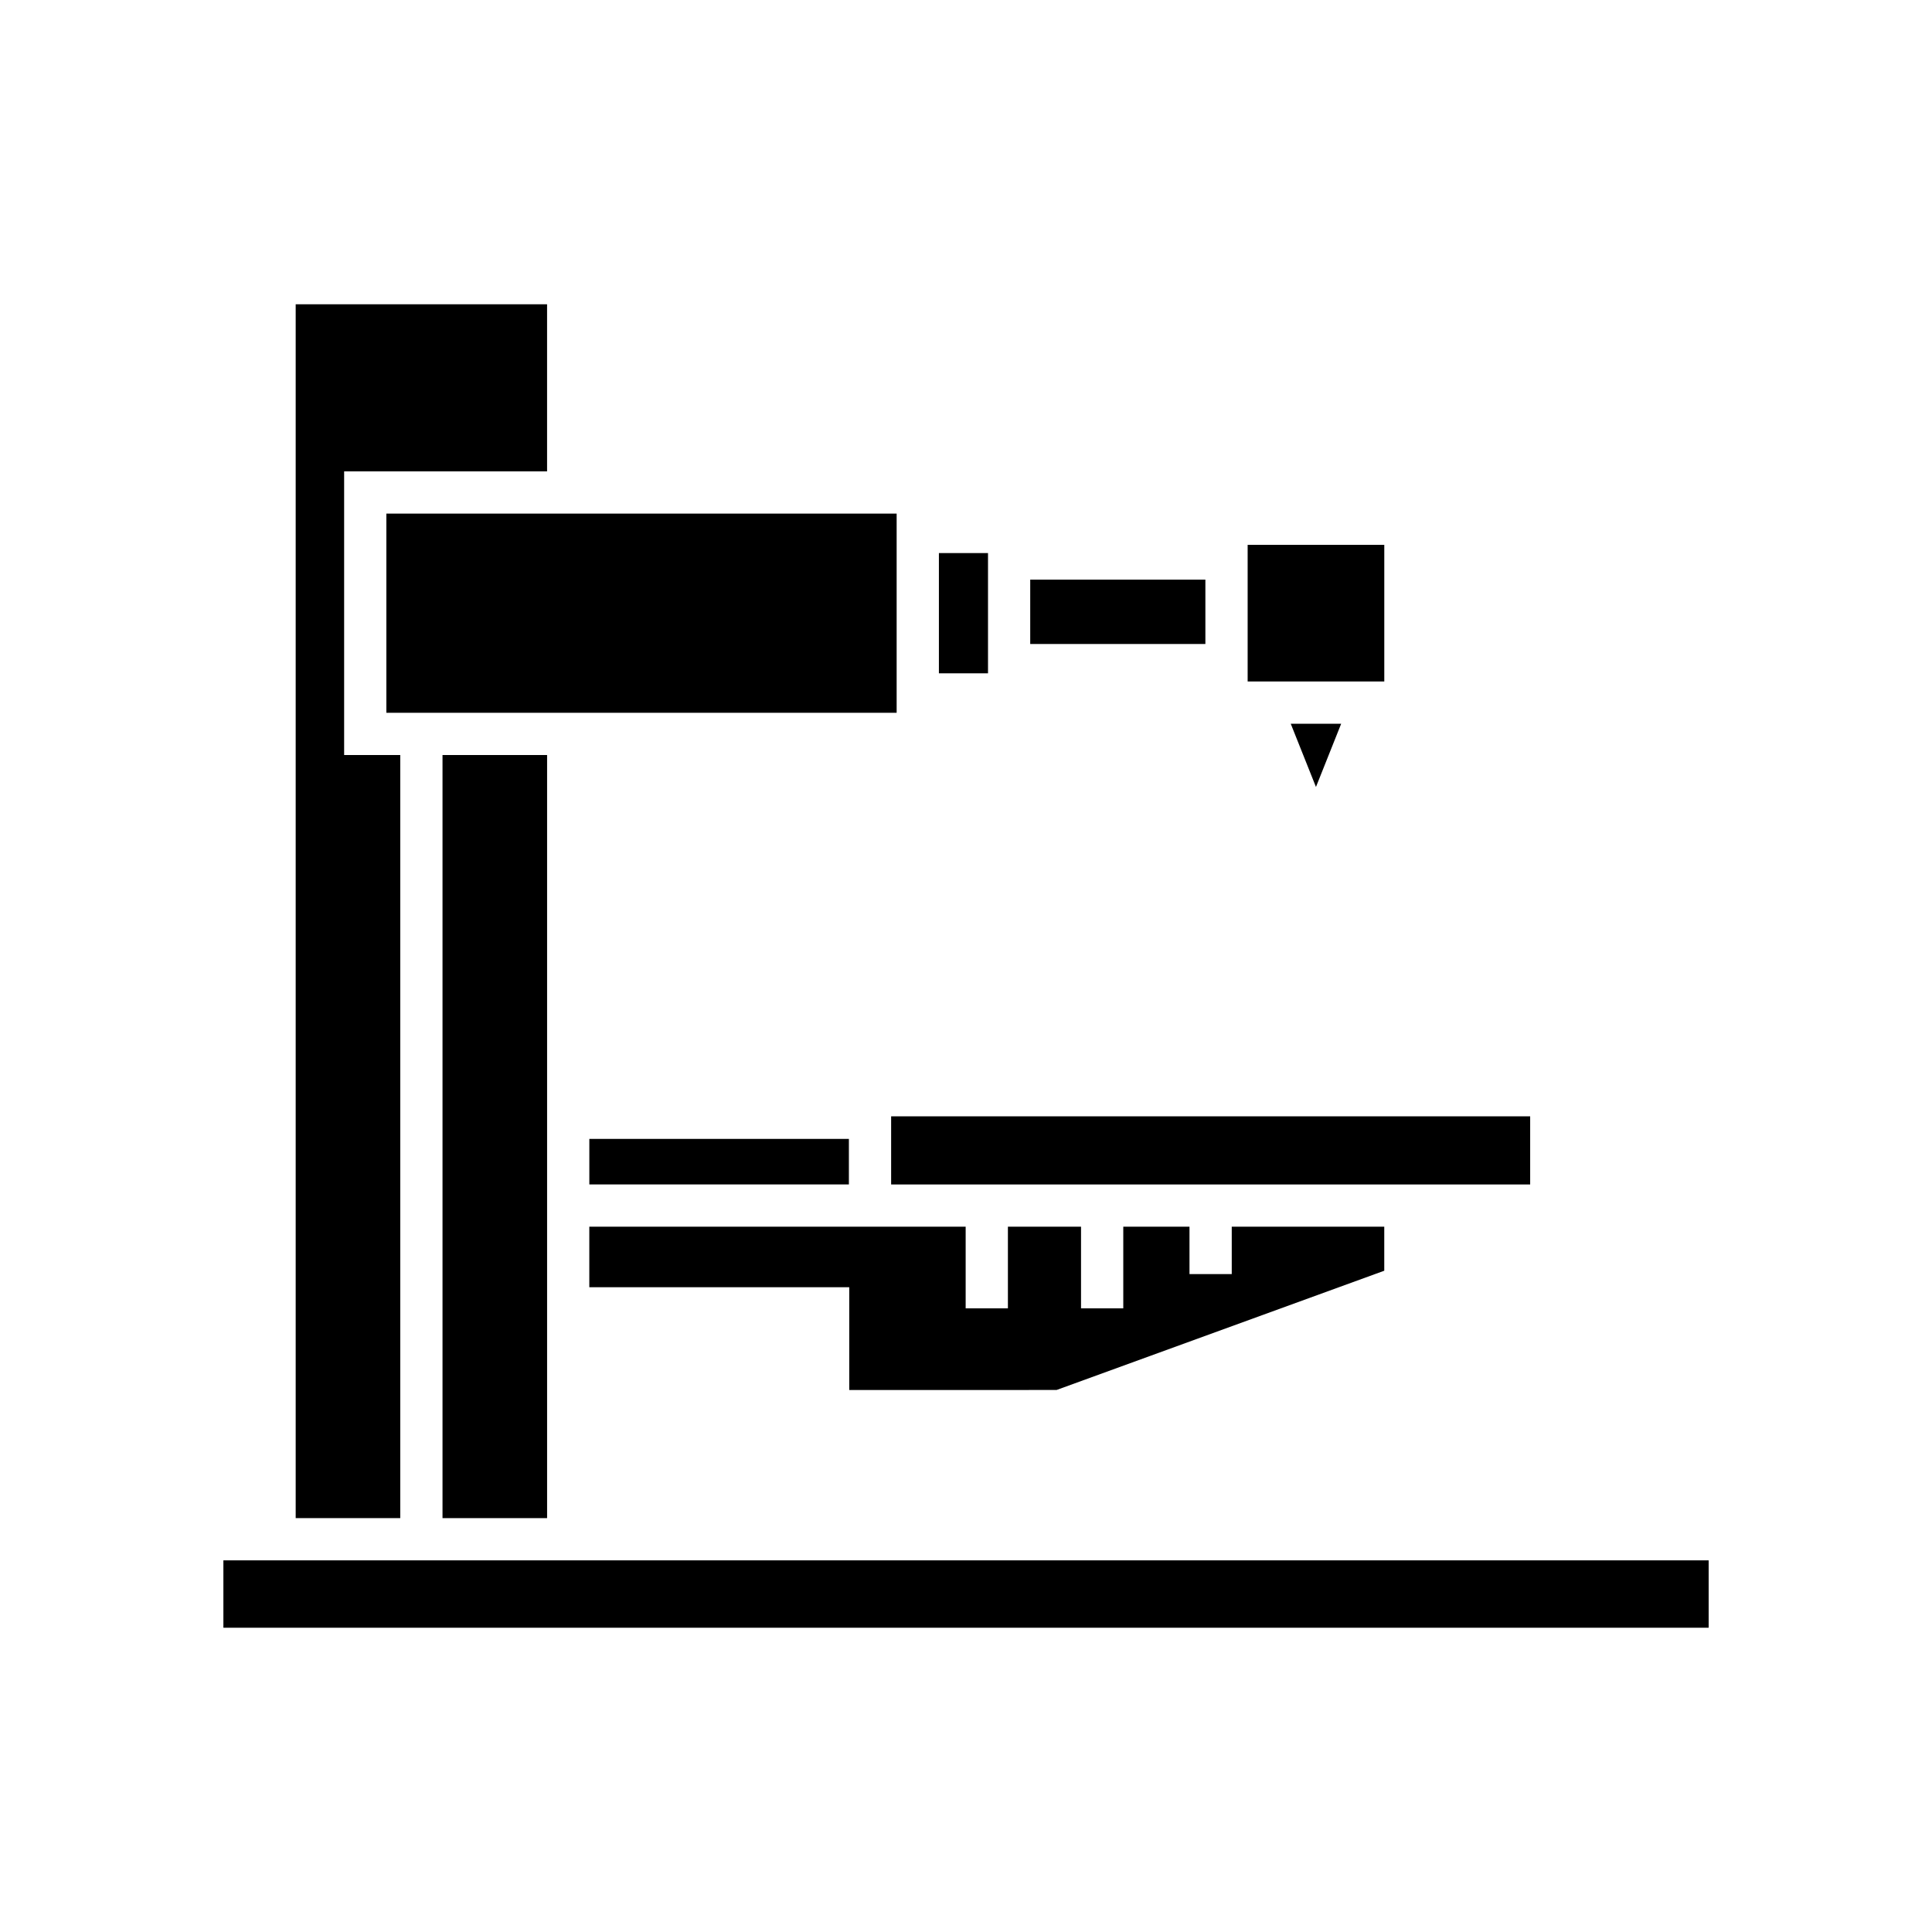
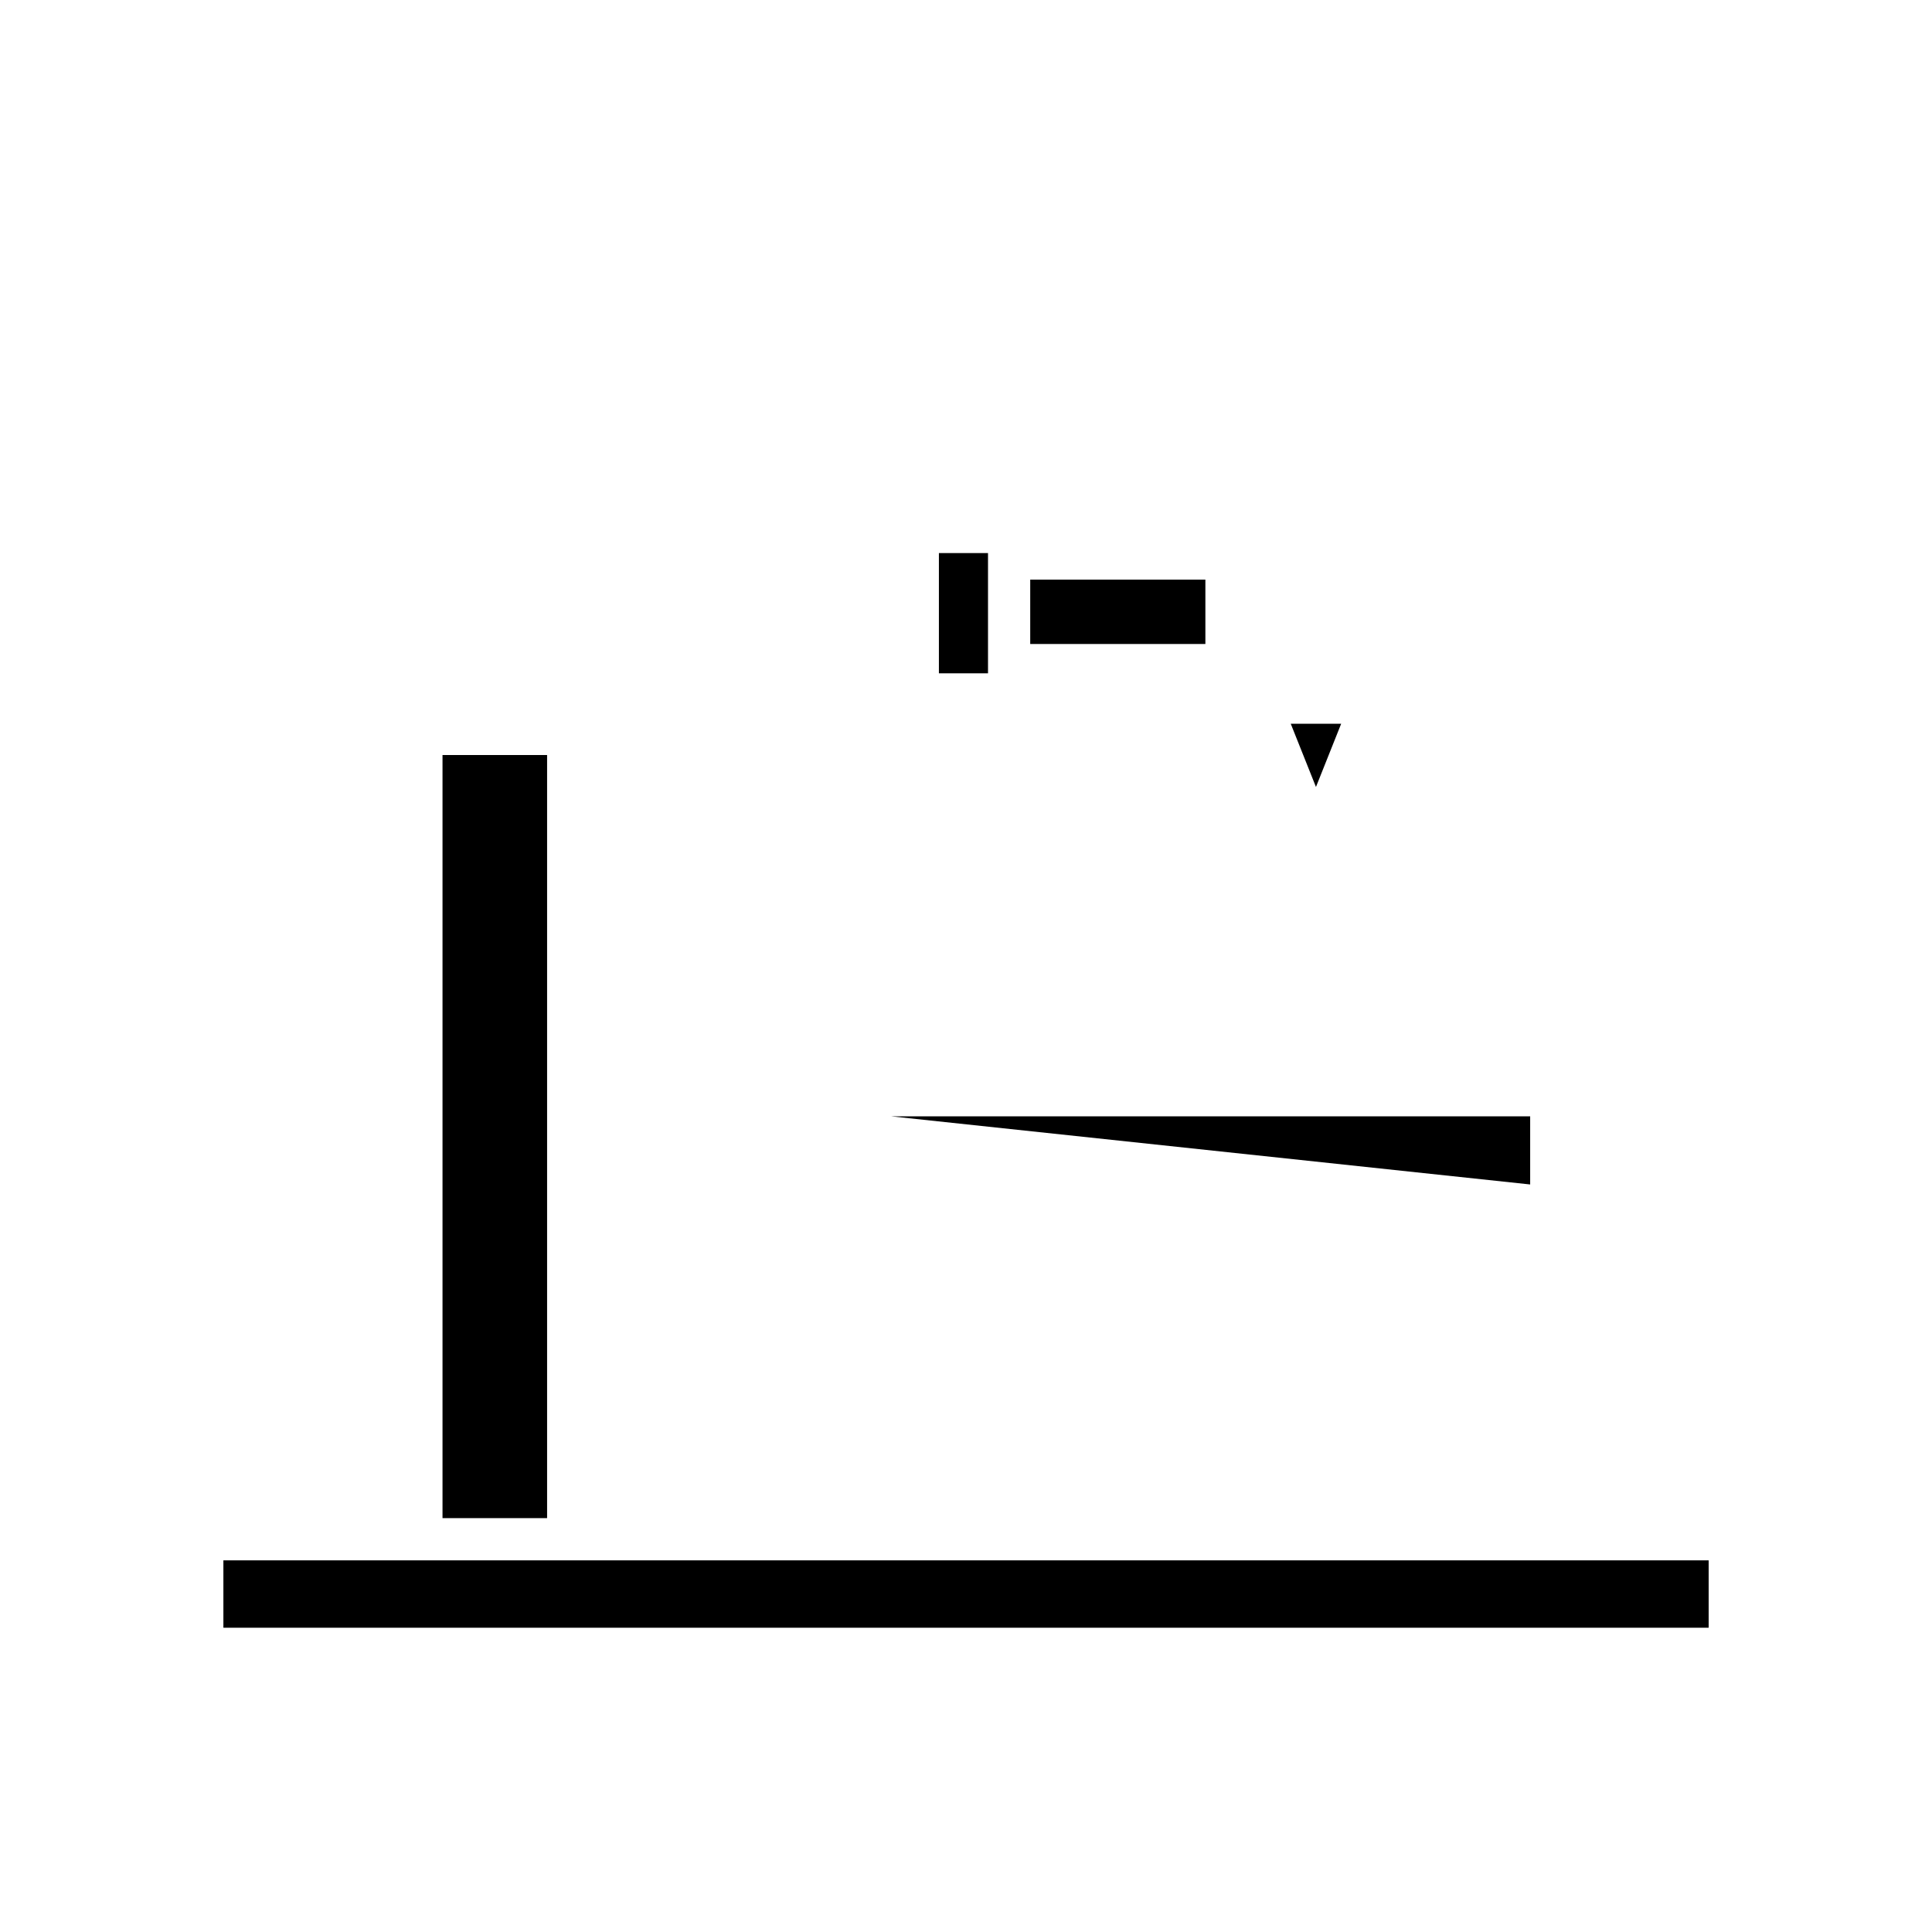
<svg xmlns="http://www.w3.org/2000/svg" fill="#000000" width="800px" height="800px" version="1.1" viewBox="144 144 512 512">
  <g>
    <path d="m486.06 335.8 6.684 16.754 6.68-16.754z" />
-     <path d="m474.64 288.39h36.211v36.207h-36.211z" />
    <path d="m417.02 297.61h46.418v17.055h-46.418z" />
    <path d="m392.82 290.57h13.012v31.867h-13.012z" />
-     <path d="m380.16 439.84h169.35v18.055h-169.35z" />
-     <path d="m424 512.36 86.844-31.605v-11.664h-40.418v12.559h-11.199v-12.559h-17.547v21.637h-11.195v-21.637h-19.379v21.637h-11.195v-21.637h-99.738v16.039h68.887v27.23z" />
-     <path d="m300.18 445.82h68.785v12.066h-68.785z" />
-     <path d="m246.39 280.11h135.23v52.785h-135.23z" />
+     <path d="m380.16 439.84h169.35v18.055z" />
    <path d="m261.27 344.09h27.715v202.23h-27.715z" />
-     <path d="m250.07 344.09h-14.871v-75.176h53.781v-44.277h-66.621v321.68h27.711z" />
    <path d="m203.2 557.51h393.61v17.855h-393.61z" />
  </g>
</svg>